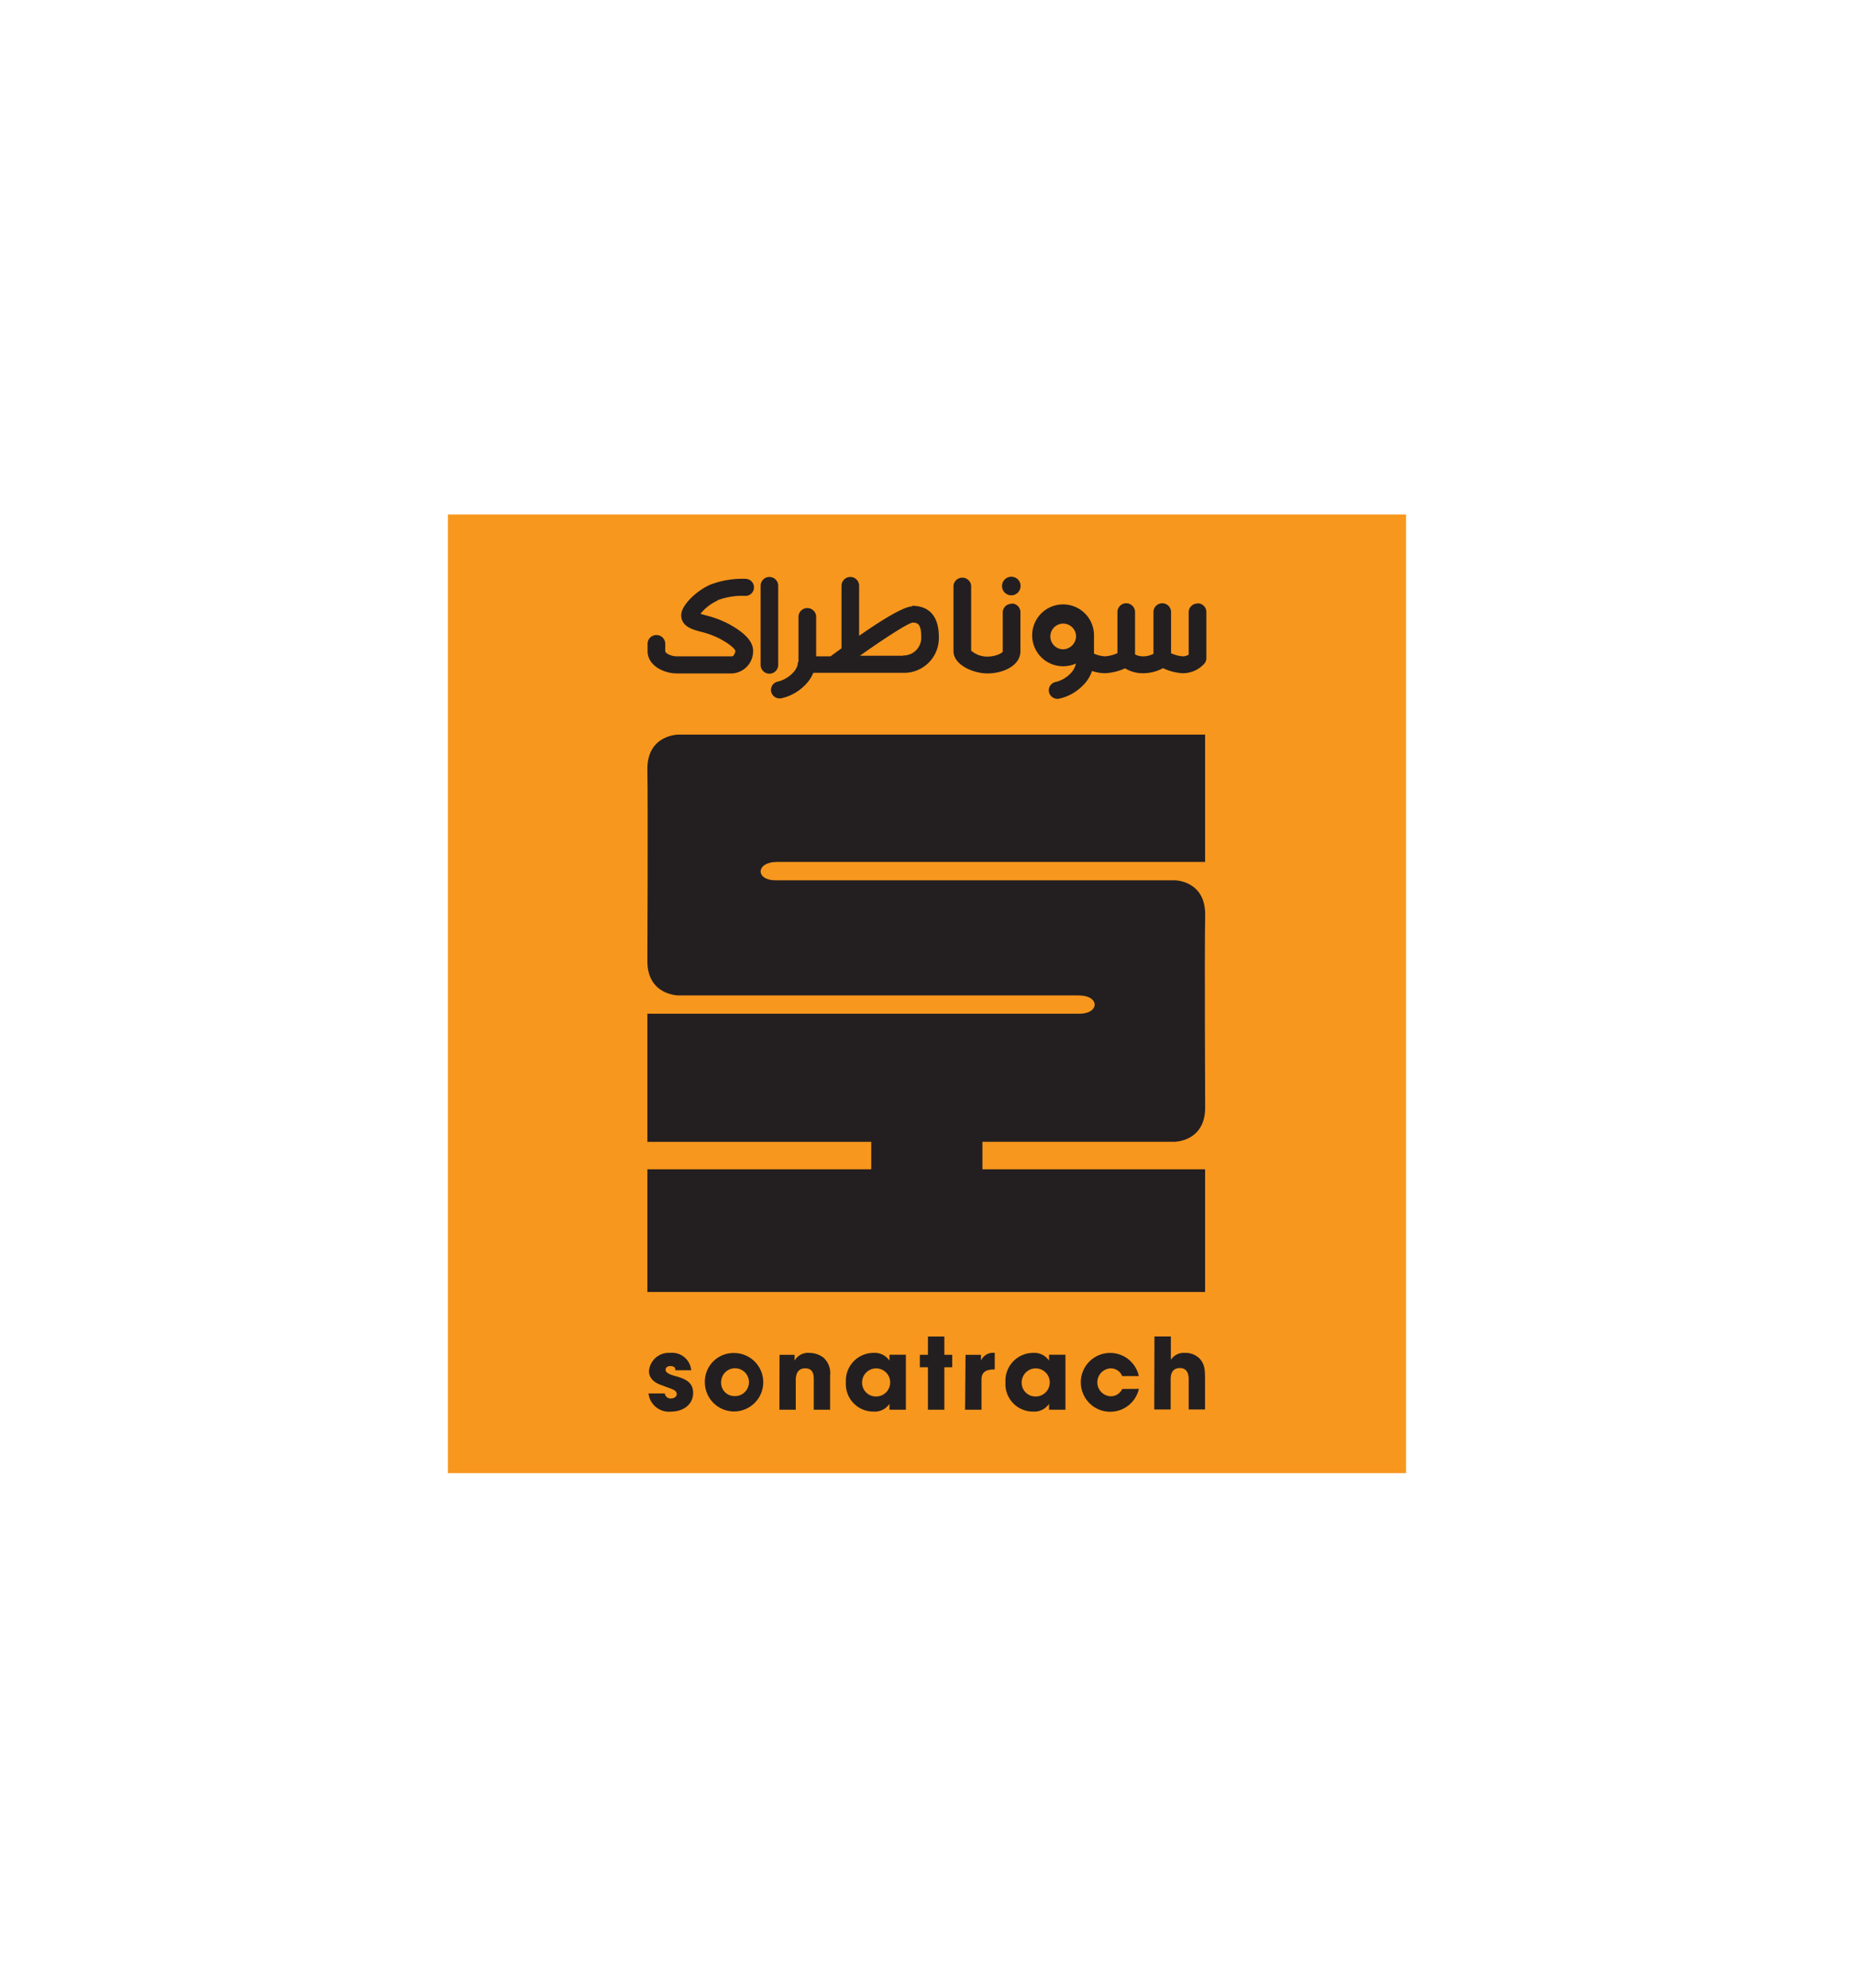
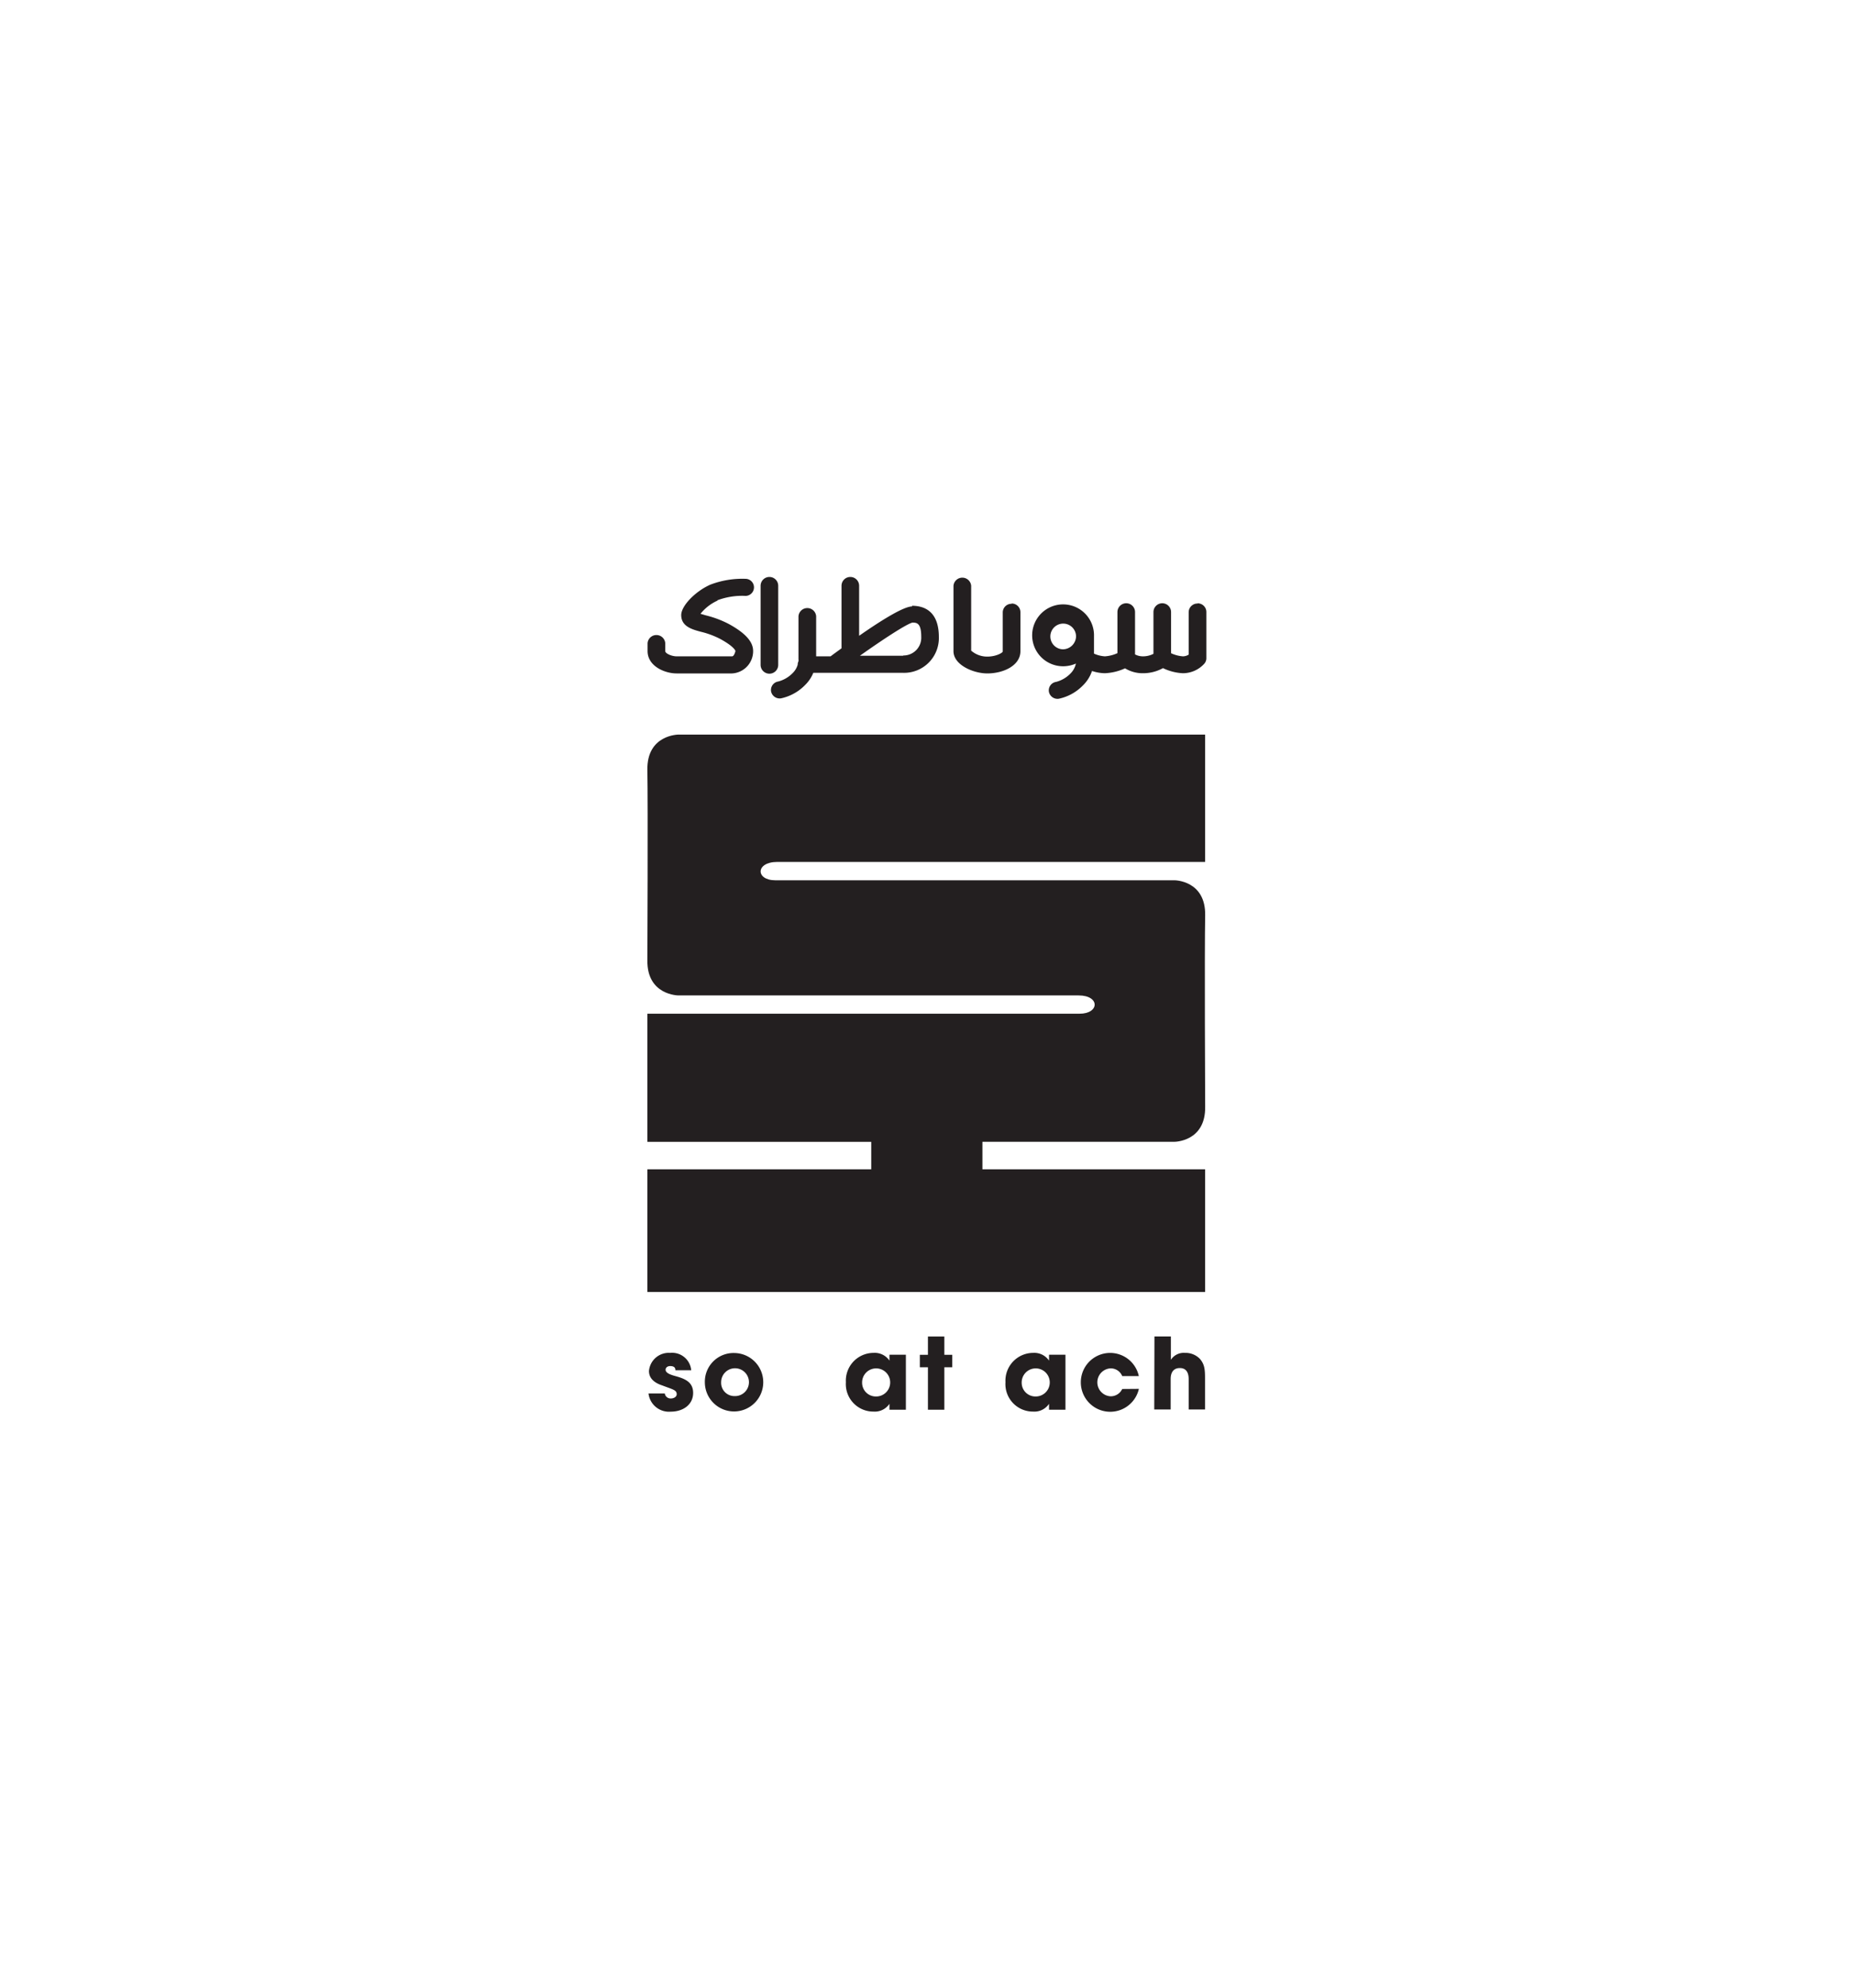
<svg xmlns="http://www.w3.org/2000/svg" id="Layer_1" data-name="Layer 1" viewBox="0 0 280 300">
  <defs>
    <style>.cls-1{fill:#f8971d;}.cls-2{fill:#231f20;}</style>
  </defs>
  <title>Sonatrach Logo</title>
-   <rect class="cls-1" x="67.65" y="77.65" width="144.69" height="144.69" />
  <path class="cls-2" d="M117.09,132.86c-3,0-3-2.77.3-2.77H182V110.87H102.47s-4.8,0-4.7,5.34,0,28.69,0,28.69c-.1,5.34,4.7,5.34,4.7,5.34H162.9c3.24,0,3.17,2.76.13,2.76H97.77v19.34h33.81v4.14H97.77V195H182V176.48H148.37v-4.15h29s4.74,0,4.64-5.33c0,0-.11-23.47,0-28.81s-4.64-5.33-4.64-5.33Z" />
  <path class="cls-2" d="M102,206.81c0-.18,0-.63-.78-.63-.52,0-.7.33-.7.55,0,.45.61.71,1.26.9,1.41.39,2.9.81,2.9,2.6s-1.54,2.83-3.37,2.83a3.11,3.11,0,0,1-3.37-2.75h2.46a.88.88,0,0,0,.94.76c.41,0,.86-.24.86-.64,0-.65-.61-.72-2.19-1.33-1.08-.35-2-1-2-2.17a3,3,0,0,1,3.21-2.74,2.89,2.89,0,0,1,3.17,2.62Z" />
  <path class="cls-2" d="M110.91,204.21a4.41,4.41,0,1,1-4.46,4.41,4.33,4.33,0,0,1,4.46-4.41m0,6.5a2.1,2.1,0,1,0-2-2.09,2,2,0,0,0,2,2.09" />
-   <path class="cls-2" d="M117.73,204.48H120v.88h0a2.34,2.34,0,0,1,2.25-1.17,3.57,3.57,0,0,1,2.12.72,3.16,3.16,0,0,1,1,2.68v5.18h-2.47v-4.53c0-.58,0-1.72-1.3-1.72s-1.42,1.23-1.42,1.73v4.52h-2.47Z" />
  <path class="cls-2" d="M136.81,212.77h-2.48v-.89h0a2.68,2.68,0,0,1-2.42,1.17,4.15,4.15,0,0,1-4.16-4.43,4.19,4.19,0,0,1,4.16-4.43,2.68,2.68,0,0,1,2.42,1.17h0v-.89h2.48Zm-4.55-2a2.12,2.12,0,1,0-2.06-2.09,2.07,2.07,0,0,0,2.06,2.09" />
  <polygon class="cls-2" points="142.62 204.48 143.81 204.48 143.81 206.36 142.62 206.36 142.62 212.77 140.14 212.77 140.14 206.36 138.92 206.36 138.92 204.48 140.14 204.48 140.14 201.72 142.62 201.72 142.62 204.48" />
-   <path class="cls-2" d="M145.82,204.48h2.33v.88h0a2,2,0,0,1,2.08-1.17v2.5c-1.15,0-2,.27-2,1.52v4.56h-2.48Z" />
  <path class="cls-2" d="M160.91,212.77h-2.48v-.89h0a2.67,2.67,0,0,1-2.41,1.17,4.15,4.15,0,0,1-4.17-4.43,4.2,4.2,0,0,1,4.17-4.43,2.69,2.69,0,0,1,2.41,1.17h0v-.89h2.48Zm-4.55-2a2.12,2.12,0,1,0-2.06-2.09,2.07,2.07,0,0,0,2.06,2.09" />
  <path class="cls-2" d="M172,209.62a4.44,4.44,0,0,1-8.77-1,4.43,4.43,0,0,1,8.76-.93h-2.51a1.86,1.86,0,0,0-1.79-1.16,2.11,2.11,0,0,0,0,4.21,1.9,1.9,0,0,0,1.79-1.1Z" />
  <path class="cls-2" d="M174.35,201.71h2.48v3.53h0a2.31,2.31,0,0,1,2.13-1.05,3,3,0,0,1,2.26.91c.7.83.77,1.56.77,3v4.63h-2.47v-4.51c0-.4,0-1.74-1.33-1.74s-1.39,1.24-1.39,1.65v4.6h-2.48Z" />
-   <path class="cls-2" d="M154.13,88.41a1.4,1.4,0,1,1-1.4-1.36,1.37,1.37,0,0,1,1.4,1.36" />
  <path class="cls-2" d="M108.34,90.6a10.79,10.79,0,0,1,4.08-.67,1.29,1.29,0,1,0,.15-2.57,13.54,13.54,0,0,0-5.31.89c-2.25,1-4.38,3.19-4.38,4.58,0,1.72,1.64,2.17,3,2.53a12.88,12.88,0,0,1,2.88,1.07c2.2,1.2,2.31,1.82,2.31,1.83s-.18.8-.51.8h-8.38c-.71,0-1.71-.41-1.71-.8V97.07a1.34,1.34,0,0,0-2.67,0v1.19c0,2.3,2.61,3.38,4.38,3.38h8.38a3.36,3.36,0,0,0,3.18-3.38c0-1.41-1.17-2.71-3.67-4.08a15.4,15.4,0,0,0-3.46-1.3l-.82-.24a7,7,0,0,1,2.59-2m44.39.49a1.31,1.31,0,0,0-1.33,1.29v5.9c0,.2-1,.78-2.33.78a3.66,3.66,0,0,1-2.44-.9V88.41a1.34,1.34,0,0,0-2.67,0v9.87c0,2.08,3,3.36,5.11,3.36,2.42,0,5-1.18,5-3.36v-5.9a1.31,1.31,0,0,0-1.33-1.29m28.08,0a1.32,1.32,0,0,0-1.34,1.29V98.8a1.64,1.64,0,0,1-.88.26,5.13,5.13,0,0,1-1.78-.47V92.38a1.33,1.33,0,0,0-2.66,0v6.3a3.39,3.39,0,0,1-1.55.38,2.54,2.54,0,0,1-1.23-.29V92.38a1.33,1.33,0,0,0-2.66,0v6.2a5.43,5.43,0,0,1-1.89.48,4.66,4.66,0,0,1-1.65-.41V96.24h0c0-.07,0-.13,0-.19a4.67,4.67,0,1,0-4.67,4.51,4.81,4.81,0,0,0,1.94-.41,3,3,0,0,1-.83,1.51,4.66,4.66,0,0,1-2.17,1.26,1.29,1.29,0,0,0-1.08,1.48,1.32,1.32,0,0,0,1.5,1.06,7.14,7.14,0,0,0,3.63-2,5.5,5.5,0,0,0,1.38-2.19,6.47,6.47,0,0,0,1.94.34,8.14,8.14,0,0,0,3.05-.74,5.09,5.09,0,0,0,2.73.74,6.19,6.19,0,0,0,3-.77,7.74,7.74,0,0,0,3,.77,4.37,4.37,0,0,0,3.24-1.44,1.25,1.25,0,0,0,.31-.82v-7a1.31,1.31,0,0,0-1.33-1.29M160.51,98a1.94,1.94,0,1,1,2-1.94,2,2,0,0,1-2,1.94m-22.76-6.47c-1.24,0-4.52,2-8,4.43V88.41a1.33,1.33,0,0,0-2.66,0v9.44c-.56.41-1.12.81-1.65,1.21h-2.18V93a1.34,1.34,0,0,0-2.67,0v6.36a.45.45,0,0,0,0,.11,2.21,2.21,0,0,1,0,.34,1.14,1.14,0,0,0-.12.52s0,0,0,0a2.91,2.91,0,0,1-.77,1.27,4.71,4.71,0,0,1-2.17,1.26,1.3,1.3,0,0,0-1.08,1.48,1.32,1.32,0,0,0,1.51,1.06,7.16,7.16,0,0,0,3.62-2,5.5,5.5,0,0,0,1.25-1.85h13.57a5.25,5.25,0,0,0,5.39-5.4c0-3.9-2.21-4.72-4.06-4.72m-1.33,7.54h-6.53c3.57-2.53,7-4.76,7.92-5,.67,0,1.34.06,1.34,2.14a2.68,2.68,0,0,1-2.73,2.82m-18.87,1.29V88.41a1.33,1.33,0,0,0-2.66,0v11.94a1.33,1.33,0,0,0,2.66,0" />
</svg>